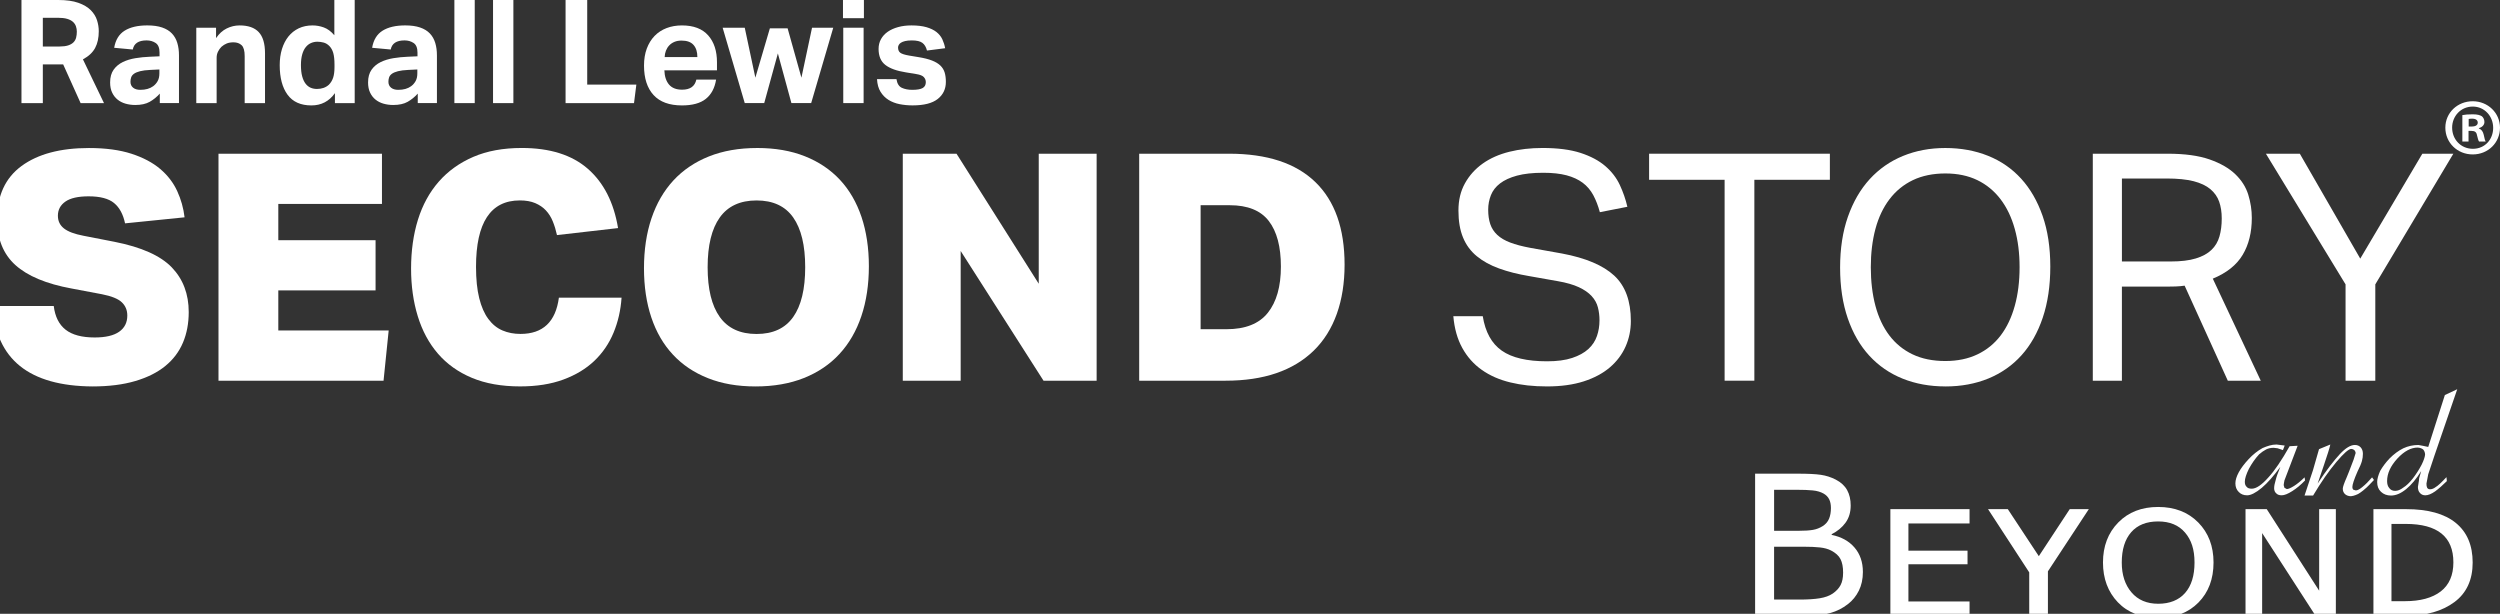
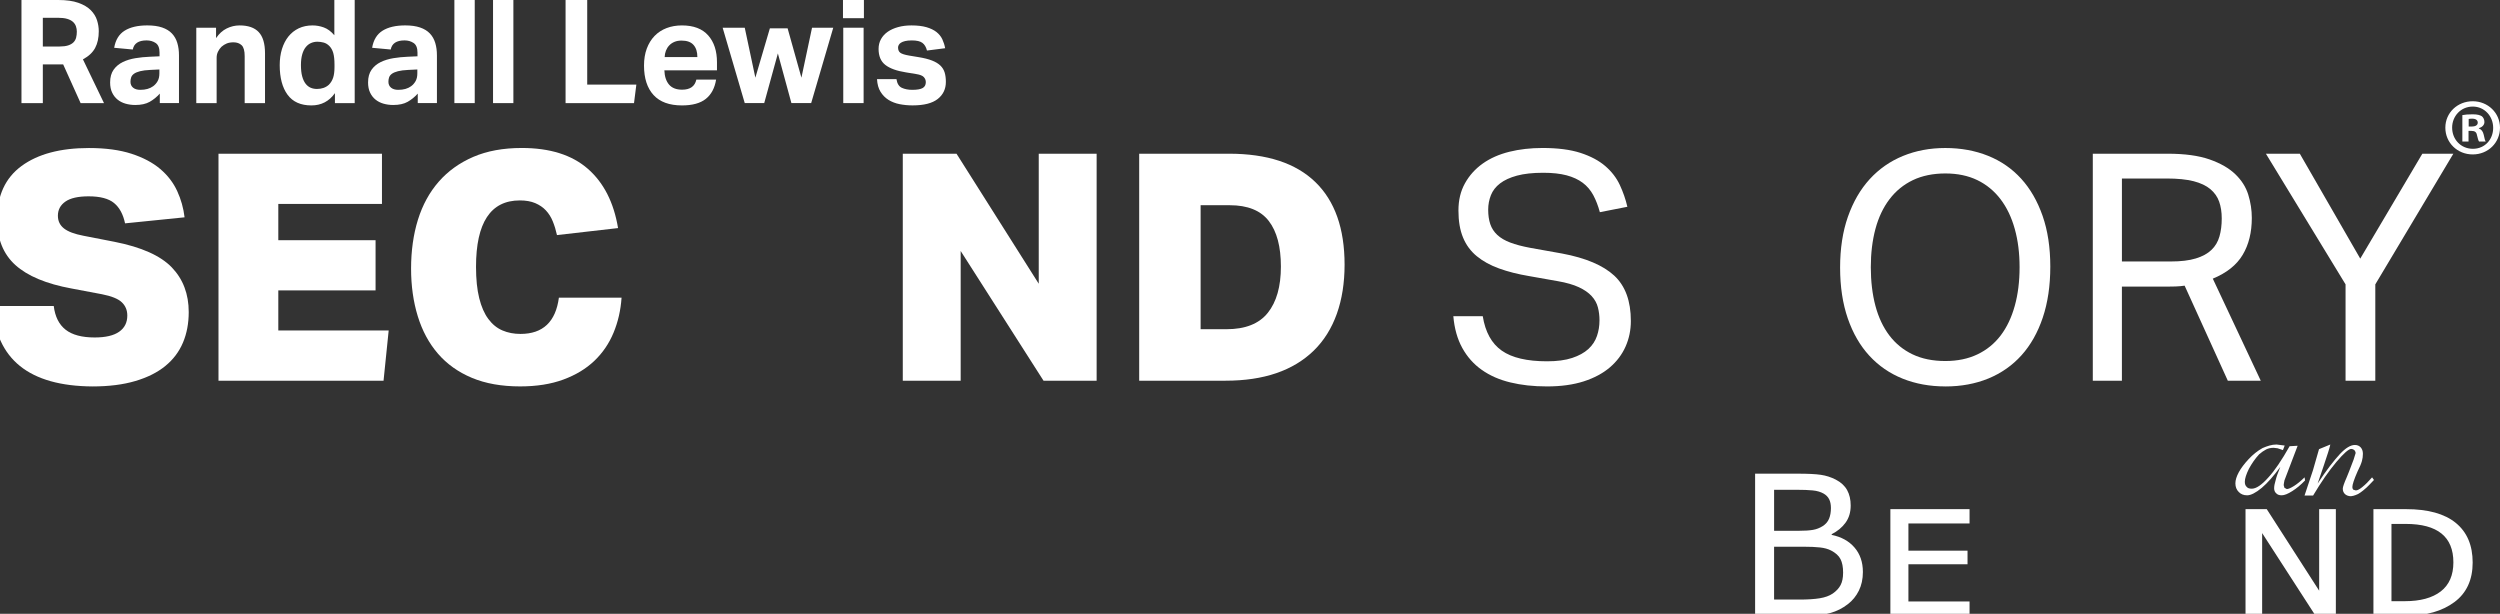
<svg xmlns="http://www.w3.org/2000/svg" width="167" height="41" viewBox="0 0 167 41" fill="none">
  <rect x="0" y="0" width="167" height="41" fill="#333333" stroke="none" />
  <g clip-path="url(#clip0_301_4165)">
    <path d="M3.59 20.44C3.676 21.148 3.939 21.675 4.381 22.023C4.822 22.37 5.471 22.543 6.325 22.543C7.053 22.543 7.597 22.415 7.96 22.16C8.323 21.906 8.504 21.545 8.504 21.078C8.504 20.725 8.384 20.43 8.141 20.197C7.899 19.963 7.457 19.782 6.816 19.656L4.786 19.273C3.091 18.962 1.837 18.438 1.024 17.702C0.212 16.966 -0.194 15.947 -0.194 14.645C-0.194 13.072 0.351 11.887 1.441 11.087C2.531 10.288 4.031 9.888 5.94 9.888C7.052 9.888 7.998 10.016 8.782 10.27C9.565 10.525 10.206 10.865 10.706 11.29C11.204 11.714 11.581 12.206 11.838 12.765C12.095 13.324 12.258 13.908 12.329 14.517L8.354 14.92C8.226 14.311 7.98 13.858 7.617 13.561C7.255 13.264 6.689 13.115 5.919 13.115C5.221 13.115 4.704 13.231 4.37 13.465C4.034 13.699 3.867 14.014 3.867 14.41C3.867 14.764 4.003 15.048 4.274 15.26C4.544 15.472 4.978 15.636 5.577 15.749L7.65 16.153C9.445 16.507 10.72 17.077 11.475 17.861C12.231 18.648 12.607 19.643 12.607 20.845C12.607 21.596 12.479 22.276 12.223 22.884C11.966 23.493 11.575 24.014 11.047 24.445C10.521 24.877 9.85 25.213 9.038 25.453C8.226 25.694 7.271 25.814 6.175 25.814C1.943 25.786 -0.279 23.995 -0.493 20.441H3.59V20.44Z" fill="white" />
    <path d="M14.595 10.268H25.515V13.623H18.591V16.044H25.088V19.4H18.591V22.075H25.964L25.621 25.431H14.595V10.268Z" fill="white" />
    <path d="M41.52 19.887C41.463 20.723 41.285 21.502 40.986 22.223C40.687 22.945 40.26 23.572 39.704 24.103C39.148 24.634 38.457 25.051 37.631 25.355C36.805 25.66 35.844 25.812 34.746 25.812C33.507 25.812 32.431 25.621 31.52 25.239C30.609 24.857 29.854 24.318 29.255 23.625C28.656 22.932 28.208 22.1 27.909 21.13C27.61 20.16 27.46 19.095 27.46 17.933C27.46 16.771 27.613 15.657 27.92 14.673C28.227 13.689 28.689 12.844 29.309 12.135C29.929 11.427 30.698 10.876 31.617 10.479C32.536 10.083 33.614 9.885 34.855 9.885C36.735 9.885 38.206 10.348 39.268 11.276C40.328 12.203 41.002 13.523 41.286 15.236L37.206 15.703C37.135 15.378 37.042 15.073 36.927 14.79C36.813 14.508 36.66 14.263 36.467 14.057C36.276 13.852 36.036 13.689 35.752 13.568C35.467 13.448 35.125 13.388 34.726 13.388C32.774 13.388 31.798 14.868 31.798 17.826C31.798 18.648 31.869 19.344 32.012 19.918C32.154 20.491 32.358 20.955 32.622 21.309C32.885 21.663 33.199 21.918 33.562 22.073C33.925 22.229 34.327 22.306 34.769 22.306C36.265 22.306 37.12 21.499 37.334 19.885H41.522L41.52 19.887Z" fill="white" />
-     <path d="M50.581 9.886C51.778 9.886 52.839 10.07 53.766 10.438C54.692 10.806 55.472 11.33 56.106 12.009C56.74 12.689 57.22 13.518 57.549 14.494C57.876 15.471 58.041 16.569 58.041 17.786C58.041 19.004 57.873 20.129 57.538 21.12C57.203 22.111 56.716 22.953 56.074 23.647C55.434 24.341 54.642 24.876 53.702 25.251C52.761 25.626 51.687 25.814 50.475 25.814C49.263 25.814 48.217 25.63 47.292 25.262C46.365 24.894 45.585 24.37 44.952 23.69C44.317 23.01 43.836 22.182 43.509 21.206C43.182 20.229 43.018 19.132 43.018 17.914C43.018 16.696 43.184 15.571 43.52 14.581C43.855 13.59 44.343 12.748 44.984 12.053C45.625 11.36 46.415 10.826 47.355 10.45C48.296 10.074 49.371 9.887 50.581 9.887M47.27 17.85C47.27 19.309 47.54 20.417 48.082 21.174C48.623 21.931 49.442 22.31 50.539 22.31C51.636 22.31 52.451 21.932 52.986 21.174C53.521 20.417 53.787 19.309 53.787 17.85C53.787 16.391 53.52 15.284 52.986 14.527C52.452 13.769 51.636 13.39 50.539 13.39C49.442 13.39 48.623 13.769 48.082 14.527C47.54 15.284 47.27 16.393 47.27 17.85Z" fill="white" />
    <path d="M60.306 10.268H63.895L69.388 18.954V10.268H73.255V25.431H69.707L64.173 16.766V25.431H60.306V10.268Z" fill="white" />
    <path d="M76.098 25.431V10.268H82.103C84.639 10.268 86.559 10.899 87.862 12.159C89.166 13.419 89.818 15.259 89.818 17.68C89.818 20.1 89.13 22.086 87.756 23.424C86.379 24.762 84.418 25.431 81.868 25.431H76.098ZM80.201 21.991H81.932C83.186 21.991 84.105 21.627 84.689 20.897C85.273 20.167 85.564 19.137 85.564 17.807C85.564 16.477 85.295 15.461 84.753 14.76C84.212 14.059 83.342 13.709 82.146 13.709H80.201V21.991Z" fill="white" />
    <path d="M99.047 21.119C99.218 22.181 99.642 22.95 100.319 23.423C100.995 23.898 102.003 24.135 103.344 24.135C104.012 24.135 104.571 24.061 105.02 23.911C105.468 23.763 105.829 23.564 106.1 23.317C106.37 23.069 106.563 22.779 106.676 22.446C106.791 22.113 106.846 21.763 106.846 21.395C106.846 21.097 106.812 20.81 106.74 20.534C106.669 20.258 106.531 20.007 106.324 19.781C106.117 19.554 105.833 19.356 105.468 19.186C105.105 19.017 104.639 18.882 104.069 18.783L102.147 18.443C101.391 18.316 100.721 18.146 100.137 17.933C99.552 17.721 99.057 17.449 98.652 17.116C98.246 16.783 97.938 16.369 97.734 15.874C97.527 15.379 97.424 14.776 97.424 14.068C97.424 13.36 97.569 12.766 97.861 12.242C98.152 11.719 98.549 11.279 99.047 10.925C99.546 10.571 100.137 10.309 100.821 10.139C101.505 9.969 102.245 9.885 103.043 9.885C104.055 9.885 104.899 9.994 105.577 10.213C106.252 10.433 106.805 10.726 107.233 11.094C107.661 11.463 107.984 11.884 108.205 12.358C108.425 12.832 108.594 13.317 108.708 13.813L106.87 14.174C106.756 13.75 106.609 13.371 106.432 13.038C106.252 12.705 106.018 12.429 105.726 12.21C105.434 11.992 105.075 11.825 104.647 11.711C104.219 11.598 103.7 11.541 103.088 11.541C102.389 11.541 101.805 11.605 101.334 11.732C100.865 11.86 100.487 12.033 100.202 12.253C99.917 12.472 99.714 12.734 99.593 13.038C99.473 13.343 99.411 13.665 99.411 14.005C99.411 14.373 99.457 14.695 99.55 14.971C99.643 15.247 99.8 15.488 100.02 15.694C100.24 15.899 100.529 16.069 100.885 16.203C101.241 16.338 101.682 16.455 102.21 16.554L104.348 16.936C105.929 17.233 107.09 17.726 107.831 18.412C108.571 19.098 108.941 20.107 108.941 21.438C108.941 22.047 108.825 22.617 108.589 23.148C108.354 23.679 108.004 24.142 107.542 24.539C107.078 24.935 106.499 25.247 105.801 25.473C105.101 25.699 104.283 25.813 103.344 25.813C102.404 25.813 101.629 25.724 100.896 25.547C100.163 25.371 99.525 25.091 98.984 24.708C98.441 24.327 98.008 23.837 97.68 23.243C97.352 22.649 97.153 21.942 97.082 21.12H99.047V21.119Z" fill="white" />
-     <path d="M115.204 12.01H110.16V10.268H122.235V12.01H117.191V25.43H115.204V12.01Z" fill="white" />
    <path d="M129.948 25.813C128.909 25.813 127.957 25.639 127.097 25.293C126.233 24.946 125.493 24.437 124.874 23.764C124.254 23.091 123.774 22.26 123.432 21.27C123.09 20.278 122.919 19.146 122.919 17.872C122.919 16.598 123.094 15.465 123.442 14.474C123.791 13.483 124.275 12.648 124.895 11.968C125.515 11.29 126.256 10.772 127.118 10.418C127.98 10.064 128.924 9.887 129.949 9.887C130.975 9.887 131.94 10.061 132.802 10.408C133.665 10.755 134.401 11.264 135.014 11.937C135.627 12.609 136.103 13.438 136.446 14.421C136.789 15.405 136.96 16.534 136.96 17.809C136.96 19.084 136.792 20.219 136.457 21.217C136.121 22.215 135.647 23.054 135.036 23.733C134.423 24.413 133.685 24.93 132.824 25.284C131.96 25.638 131.002 25.815 129.949 25.815M129.949 24.116C130.761 24.116 131.478 23.967 132.097 23.67C132.717 23.373 133.233 22.951 133.647 22.407C134.059 21.862 134.372 21.203 134.586 20.432C134.801 19.66 134.908 18.8 134.908 17.851C134.908 16.902 134.801 16.064 134.586 15.292C134.373 14.521 134.055 13.859 133.636 13.307C133.215 12.755 132.7 12.33 132.087 12.033C131.474 11.736 130.761 11.587 129.949 11.587C129.137 11.587 128.4 11.736 127.78 12.033C127.161 12.33 126.64 12.755 126.22 13.307C125.799 13.86 125.486 14.521 125.279 15.292C125.073 16.064 124.97 16.916 124.97 17.851C124.97 18.786 125.073 19.66 125.279 20.432C125.485 21.203 125.796 21.862 126.209 22.407C126.622 22.952 127.139 23.373 127.758 23.67C128.379 23.967 129.108 24.116 129.948 24.116" fill="white" />
    <path d="M139.8 10.268H144.8C145.941 10.268 146.873 10.396 147.6 10.65C148.327 10.905 148.9 11.235 149.319 11.638C149.739 12.042 150.028 12.499 150.185 13.008C150.342 13.518 150.421 14.035 150.421 14.558C150.421 15.521 150.218 16.343 149.811 17.023C149.406 17.702 148.739 18.232 147.815 18.614L151.019 25.432H148.818L145.933 19.082C145.747 19.11 145.548 19.129 145.335 19.136C145.122 19.142 144.928 19.146 144.757 19.146H141.743V25.432H139.799V10.268H139.8ZM144.993 17.467C145.676 17.467 146.239 17.4 146.679 17.265C147.121 17.131 147.471 16.94 147.727 16.692C147.985 16.444 148.161 16.143 148.261 15.789C148.362 15.436 148.412 15.039 148.412 14.6C148.412 14.16 148.354 13.8 148.241 13.474C148.127 13.148 147.93 12.868 147.653 12.635C147.375 12.402 147 12.225 146.532 12.104C146.06 11.985 145.463 11.924 144.736 11.924H141.744V17.467H144.993H144.993Z" fill="white" />
    <path d="M156.683 18.996L151.362 10.268H153.628L157.665 17.276L161.812 10.268H163.884L158.67 18.996V25.431H156.683V18.996Z" fill="white" />
    <path d="M153.944 31.887C153.692 32.135 153.457 32.327 153.239 32.464C153.02 32.6 152.861 32.669 152.76 32.669L152.601 32.585L152.55 32.403L152.567 32.274L152.601 32.091L153.483 29.777L152.946 29.807C152.408 30.758 151.938 31.451 151.534 31.886C151.086 32.392 150.715 32.645 150.417 32.645C150.255 32.645 150.143 32.605 150.081 32.524C149.997 32.453 149.954 32.34 149.954 32.182C149.954 31.974 150.045 31.688 150.223 31.325C150.414 30.966 150.643 30.639 150.912 30.346C151.063 30.215 151.22 30.106 151.383 30.02C151.528 29.949 151.693 29.914 151.879 29.914L152.139 29.944L152.5 30.066L152.618 29.762L152.072 29.694C151.91 29.694 151.753 29.718 151.601 29.762C151.456 29.803 151.301 29.859 151.139 29.93C150.803 30.116 150.491 30.365 150.202 30.677C149.914 30.988 149.697 31.277 149.551 31.546C149.4 31.824 149.324 32.072 149.324 32.289C149.324 32.527 149.4 32.719 149.551 32.867C149.692 33.013 149.876 33.087 150.106 33.087C150.358 33.087 150.686 32.92 151.089 32.586C151.476 32.257 151.887 31.792 152.324 31.19C152.161 31.584 152.058 31.88 152.013 32.078C151.946 32.296 151.912 32.475 151.912 32.616C151.912 32.757 151.96 32.877 152.055 32.957C152.133 33.043 152.254 33.086 152.417 33.086C152.596 33.086 152.831 32.992 153.122 32.806C153.408 32.628 153.694 32.39 153.979 32.092L153.945 31.887H153.944Z" fill="white" />
    <path d="M157.817 32.525C157.626 32.681 157.478 32.76 157.372 32.76L157.204 32.714C157.159 32.669 157.137 32.611 157.137 32.539C157.137 32.372 157.251 32.026 157.481 31.5C157.632 31.202 157.73 30.968 157.775 30.801C157.82 30.644 157.842 30.483 157.842 30.315C157.842 30.138 157.793 29.996 157.695 29.886C157.597 29.778 157.467 29.724 157.304 29.724C157.019 29.724 156.685 29.926 156.305 30.331C156.12 30.528 155.899 30.794 155.641 31.128C155.388 31.457 155.114 31.849 154.817 32.303L155.229 31.097C155.475 30.378 155.621 29.91 155.666 29.693L154.91 30.004L154.507 31.407L153.944 33.1H154.516C155.053 32.199 155.571 31.453 156.07 30.861C156.562 30.28 156.893 29.989 157.061 29.989C157.134 29.989 157.204 30.014 157.271 30.065C157.326 30.13 157.355 30.199 157.355 30.27L157.221 30.702L156.91 31.514L156.759 31.886C156.585 32.281 156.498 32.534 156.498 32.645C156.498 32.793 156.548 32.913 156.649 33.01C156.755 33.101 156.887 33.147 157.043 33.147C157.15 33.136 157.254 33.111 157.354 33.071C157.45 33.041 157.557 32.984 157.678 32.9C157.798 32.817 157.934 32.706 158.085 32.57C158.174 32.489 158.34 32.32 158.581 32.062L158.454 31.887C158.224 32.155 158.012 32.368 157.815 32.525H157.817Z" fill="white" />
-     <path d="M162.717 32.525C162.588 32.63 162.457 32.684 162.322 32.684C162.233 32.684 162.168 32.646 162.129 32.57C162.101 32.509 162.087 32.421 162.087 32.305L162.205 31.683L162.617 30.446L164.144 26L163.317 26.388L162.206 29.855L161.845 29.779L161.551 29.725C161.192 29.725 160.857 29.799 160.543 29.945C160.224 30.102 159.916 30.329 159.619 30.628C159.367 30.896 159.16 31.171 158.997 31.455C158.863 31.754 158.795 32.001 158.795 32.198C158.795 32.476 158.879 32.694 159.048 32.851C159.222 33.018 159.445 33.102 159.719 33.102C160.044 33.102 160.382 32.959 160.732 32.673C161.082 32.387 161.417 31.986 161.735 31.47C161.713 31.551 161.685 31.649 161.651 31.767C161.606 31.878 161.584 31.991 161.584 32.108L161.517 32.526C161.517 32.702 161.562 32.836 161.651 32.928C161.741 33.034 161.861 33.087 162.013 33.087C162.197 33.087 162.416 32.998 162.668 32.822C162.909 32.644 163.169 32.417 163.449 32.139L163.424 31.873C163.082 32.238 162.848 32.455 162.718 32.526L162.717 32.525ZM161.927 30.658C161.893 30.764 161.838 30.896 161.759 31.053C161.597 31.361 161.406 31.66 161.188 31.948C160.958 32.242 160.742 32.449 160.541 32.57C160.35 32.718 160.168 32.79 159.995 32.79C159.822 32.79 159.69 32.727 159.601 32.6C159.505 32.489 159.458 32.335 159.458 32.137C159.458 31.631 159.687 31.128 160.147 30.627C160.6 30.141 161.051 29.898 161.499 29.898C161.656 29.909 161.781 29.953 161.877 30.035C161.955 30.131 161.995 30.245 161.995 30.376C161.983 30.472 161.961 30.565 161.927 30.656V30.658Z" fill="white" />
    <path d="M124.441 38.209C124.441 38.681 124.35 39.097 124.171 39.458C123.992 39.819 123.75 40.116 123.446 40.351C123.088 40.631 122.693 40.83 122.264 40.949C121.834 41.068 121.288 41.128 120.626 41.128H117.241V31.641H120.069C120.765 31.641 121.286 31.666 121.633 31.718C121.979 31.768 122.311 31.875 122.626 32.036C122.977 32.219 123.231 32.453 123.389 32.74C123.547 33.027 123.626 33.37 123.626 33.769C123.626 34.22 123.511 34.603 123.28 34.919C123.049 35.235 122.742 35.489 122.357 35.681V35.731C123.003 35.863 123.511 36.145 123.882 36.575C124.254 37.007 124.441 37.551 124.441 38.209ZM122.306 33.935C122.306 33.706 122.268 33.512 122.19 33.355C122.113 33.198 121.989 33.071 121.819 32.972C121.618 32.858 121.374 32.787 121.088 32.759C120.802 32.731 120.447 32.718 120.024 32.718H118.51V35.457H120.152C120.549 35.457 120.865 35.437 121.101 35.396C121.336 35.356 121.554 35.272 121.754 35.145C121.956 35.017 122.098 34.853 122.181 34.651C122.264 34.45 122.306 34.21 122.306 33.935ZM123.12 38.26C123.12 37.878 123.062 37.575 122.946 37.349C122.831 37.124 122.621 36.933 122.318 36.775C122.112 36.669 121.864 36.6 121.571 36.569C121.278 36.537 120.922 36.521 120.503 36.521H118.509V40.051H120.189C120.745 40.051 121.2 40.023 121.554 39.965C121.909 39.907 122.2 39.803 122.426 39.65C122.665 39.484 122.841 39.295 122.952 39.083C123.063 38.871 123.119 38.596 123.119 38.261L123.12 38.26Z" fill="white" />
    <path d="M131.566 41.128H126.277V34.011H131.566V34.967H127.482V36.783H131.431V37.694H127.482V40.179H131.566V41.128V41.128Z" fill="white" />
-     <path d="M139.533 34.011L136.801 38.165V41.127H135.552V38.234L132.801 34.011H134.122L136.193 37.152L138.258 34.011H139.533H139.533Z" fill="white" />
-     <path d="M147.864 37.572C147.864 38.676 147.528 39.569 146.854 40.251C146.181 40.933 145.285 41.273 144.165 41.273C143.045 41.273 142.135 40.926 141.472 40.232C140.81 39.538 140.479 38.65 140.479 37.572C140.479 36.493 140.818 35.594 141.498 34.903C142.177 34.21 143.067 33.865 144.165 33.865C145.263 33.865 146.165 34.211 146.845 34.903C147.524 35.595 147.864 36.485 147.864 37.572ZM144.165 34.832C143.383 34.832 142.782 35.072 142.363 35.552C141.944 36.032 141.734 36.707 141.734 37.578C141.734 38.398 141.95 39.061 142.382 39.569C142.814 40.077 143.41 40.331 144.171 40.331C144.932 40.331 145.542 40.09 145.963 39.611C146.384 39.131 146.594 38.453 146.594 37.578C146.594 36.703 146.383 36.069 145.96 35.575C145.537 35.08 144.938 34.832 144.165 34.832Z" fill="white" />
    <path d="M156.035 41.128H154.676L151.111 35.61V41.128H150.001V34.011H151.419L154.92 39.458V34.011H156.035V41.128Z" fill="white" />
    <path d="M158.545 41.128V34.011H160.731C162.193 34.011 163.299 34.318 164.049 34.932C164.799 35.546 165.174 36.428 165.174 37.579C165.174 38.73 164.766 39.62 163.95 40.223C163.133 40.826 162.073 41.128 160.769 41.128H158.544H158.545ZM159.75 34.998V40.159H160.648C161.682 40.159 162.48 39.941 163.043 39.506C163.605 39.071 163.886 38.424 163.886 37.566C163.886 35.855 162.826 34.998 160.706 34.998H159.751H159.75Z" fill="white" />
    <path d="M167 8.529C167 9.53 166.209 10.316 165.18 10.316C164.15 10.316 163.349 9.531 163.349 8.529C163.349 7.527 164.162 6.763 165.18 6.763C166.197 6.763 167 7.549 167 8.529ZM163.803 8.529C163.803 9.314 164.388 9.94 165.19 9.94C165.992 9.94 166.544 9.315 166.544 8.54C166.544 7.765 165.97 7.119 165.179 7.119C164.387 7.119 163.802 7.755 163.802 8.53L163.803 8.529ZM164.897 9.455H164.485V7.689C164.648 7.656 164.876 7.636 165.168 7.636C165.505 7.636 165.656 7.689 165.786 7.765C165.883 7.841 165.959 7.98 165.959 8.153C165.959 8.346 165.807 8.497 165.591 8.562V8.583C165.764 8.648 165.861 8.777 165.916 9.014C165.969 9.283 166.002 9.391 166.046 9.455H165.602C165.548 9.39 165.515 9.229 165.461 9.024C165.428 8.83 165.321 8.744 165.093 8.744H164.898V9.455H164.897ZM164.908 8.454H165.103C165.33 8.454 165.514 8.378 165.514 8.196C165.514 8.034 165.395 7.927 165.135 7.927C165.026 7.927 164.951 7.937 164.908 7.948V8.455V8.454Z" fill="white" />
    <path d="M1.433 0H3.89C4.433 0 4.881 0.063 5.234 0.188C5.587 0.314 5.863 0.477 6.064 0.68C6.264 0.882 6.404 1.108 6.482 1.355C6.56 1.603 6.598 1.845 6.598 2.084C6.598 2.527 6.518 2.9 6.355 3.202C6.193 3.505 5.922 3.759 5.54 3.965L6.947 6.888H5.385L4.22 4.302H2.861V6.888H1.434V0H1.433ZM3.987 3.106C4.213 3.106 4.401 3.082 4.55 3.034C4.699 2.985 4.817 2.918 4.905 2.831C4.992 2.744 5.052 2.64 5.084 2.518C5.116 2.395 5.132 2.26 5.132 2.113C5.132 1.991 5.113 1.873 5.074 1.761C5.035 1.648 4.97 1.549 4.875 1.462C4.781 1.375 4.651 1.308 4.487 1.259C4.322 1.211 4.113 1.187 3.861 1.187H2.861V3.107H3.987V3.106Z" fill="white" />
    <path d="M10.676 6.252C10.475 6.476 10.25 6.66 10.001 6.801C9.752 6.942 9.43 7.013 9.036 7.013C8.81 7.013 8.594 6.984 8.39 6.926C8.186 6.868 8.008 6.778 7.856 6.655C7.704 6.533 7.582 6.377 7.492 6.188C7.401 5.998 7.356 5.772 7.356 5.507C7.356 5.16 7.434 4.877 7.589 4.658C7.744 4.439 7.948 4.269 8.201 4.146C8.453 4.024 8.737 3.937 9.05 3.886C9.364 3.835 9.683 3.803 10.007 3.79L10.657 3.761V3.51C10.657 3.202 10.571 2.989 10.399 2.873C10.228 2.758 10.026 2.699 9.792 2.699C9.255 2.699 8.948 2.902 8.87 3.307L7.627 3.192C7.717 2.665 7.951 2.283 8.326 2.049C8.701 1.815 9.206 1.697 9.84 1.697C10.228 1.697 10.559 1.743 10.83 1.836C11.102 1.929 11.321 2.063 11.485 2.237C11.65 2.411 11.77 2.621 11.844 2.869C11.919 3.117 11.956 3.394 11.956 3.704V6.887H10.675V6.251L10.676 6.252ZM10.646 4.641L10.045 4.67C9.76 4.683 9.53 4.712 9.356 4.757C9.181 4.802 9.046 4.859 8.953 4.926C8.859 4.993 8.796 5.072 8.764 5.162C8.732 5.252 8.715 5.351 8.715 5.461C8.715 5.628 8.773 5.76 8.89 5.856C9.006 5.953 9.168 6.001 9.376 6.001C9.725 6.001 10.01 5.921 10.23 5.76C10.353 5.67 10.454 5.556 10.531 5.417C10.609 5.279 10.647 5.107 10.647 4.901V4.641H10.646Z" fill="white" />
    <path d="M13.112 1.852H14.432V2.546C14.632 2.251 14.87 2.035 15.145 1.9C15.42 1.765 15.707 1.698 16.004 1.698C16.581 1.698 17.007 1.848 17.285 2.147C17.564 2.445 17.703 2.917 17.703 3.56V6.888H16.344V3.743C16.344 3.389 16.276 3.148 16.14 3.02C16.004 2.892 15.823 2.827 15.597 2.827C15.422 2.827 15.272 2.853 15.145 2.904C15.019 2.956 14.901 3.03 14.791 3.127C14.7 3.217 14.624 3.325 14.563 3.45C14.501 3.575 14.471 3.712 14.471 3.86V6.889H13.112V1.852Z" fill="white" />
    <path d="M22.373 6.222C21.985 6.769 21.461 7.042 20.801 7.042C20.09 7.042 19.558 6.805 19.209 6.328C18.86 5.853 18.685 5.193 18.685 4.351C18.685 3.959 18.735 3.6 18.835 3.275C18.936 2.95 19.08 2.67 19.267 2.436C19.455 2.202 19.685 2.02 19.956 1.891C20.228 1.762 20.535 1.698 20.878 1.698C21.131 1.698 21.381 1.742 21.631 1.833C21.88 1.923 22.114 2.096 22.334 2.354V0H23.694V6.888H22.373V6.222ZM22.344 4.312C22.344 3.991 22.316 3.733 22.262 3.54C22.206 3.347 22.118 3.19 21.995 3.067C21.879 2.952 21.75 2.876 21.612 2.841C21.472 2.805 21.335 2.787 21.199 2.787C21.05 2.787 20.91 2.817 20.777 2.874C20.644 2.932 20.527 3.022 20.428 3.145C20.327 3.267 20.248 3.428 20.19 3.627C20.132 3.827 20.103 4.065 20.103 4.341C20.103 4.643 20.13 4.896 20.185 5.098C20.24 5.301 20.316 5.465 20.413 5.59C20.51 5.716 20.623 5.805 20.753 5.861C20.882 5.916 21.021 5.942 21.171 5.942C21.494 5.942 21.759 5.849 21.966 5.662C22.095 5.534 22.191 5.378 22.252 5.195C22.314 5.011 22.344 4.775 22.344 4.486V4.312Z" fill="white" />
    <path d="M27.907 6.252C27.706 6.476 27.481 6.66 27.232 6.801C26.983 6.942 26.661 7.013 26.267 7.013C26.041 7.013 25.825 6.984 25.621 6.926C25.417 6.868 25.239 6.778 25.087 6.655C24.934 6.533 24.813 6.377 24.723 6.188C24.632 5.998 24.587 5.772 24.587 5.507C24.587 5.16 24.665 4.877 24.82 4.658C24.975 4.439 25.179 4.269 25.432 4.146C25.684 4.024 25.968 3.937 26.281 3.886C26.595 3.835 26.914 3.803 27.238 3.79L27.888 3.761V3.51C27.888 3.202 27.802 2.989 27.63 2.873C27.459 2.758 27.257 2.699 27.023 2.699C26.486 2.699 26.179 2.902 26.101 3.307L24.858 3.192C24.948 2.665 25.181 2.283 25.557 2.049C25.932 1.815 26.437 1.697 27.071 1.697C27.459 1.697 27.79 1.743 28.061 1.836C28.333 1.929 28.552 2.063 28.716 2.237C28.881 2.411 29 2.621 29.075 2.869C29.15 3.117 29.187 3.394 29.187 3.704V6.887H27.906V6.251L27.907 6.252ZM27.877 4.641L27.276 4.67C26.991 4.683 26.761 4.712 26.587 4.757C26.412 4.802 26.277 4.859 26.183 4.926C26.09 4.993 26.027 5.072 25.994 5.162C25.962 5.252 25.946 5.351 25.946 5.461C25.946 5.628 26.004 5.76 26.121 5.856C26.237 5.953 26.399 6.001 26.607 6.001C26.956 6.001 27.241 5.921 27.461 5.76C27.584 5.67 27.685 5.556 27.762 5.417C27.84 5.279 27.878 5.107 27.878 4.901V4.641H27.877Z" fill="white" />
    <path d="M30.353 0H31.712V6.888H30.353V0Z" fill="white" />
    <path d="M32.935 0H34.294V6.888H32.935V0Z" fill="white" />
    <path d="M37.779 0H39.226V5.653H42.508L42.352 6.888H37.78V0H37.779Z" fill="white" />
    <path d="M47.836 5.315C47.745 5.881 47.517 6.311 47.151 6.603C46.786 6.896 46.254 7.042 45.555 7.042C44.713 7.042 44.081 6.811 43.657 6.348C43.233 5.885 43.02 5.229 43.02 4.38C43.02 3.955 43.082 3.578 43.205 3.246C43.328 2.916 43.502 2.634 43.724 2.402C43.948 2.171 44.215 1.996 44.525 1.877C44.836 1.758 45.179 1.698 45.554 1.698C46.331 1.698 46.915 1.921 47.307 2.364C47.699 2.808 47.894 3.407 47.894 4.158V4.699H44.38C44.394 5.103 44.497 5.42 44.691 5.649C44.885 5.877 45.176 5.991 45.565 5.991C46.102 5.991 46.419 5.767 46.516 5.316H47.836V5.315ZM46.584 3.81C46.584 3.463 46.498 3.193 46.326 3C46.155 2.807 45.888 2.711 45.526 2.711C45.344 2.711 45.186 2.74 45.05 2.798C44.913 2.855 44.799 2.934 44.705 3.034C44.611 3.133 44.538 3.249 44.486 3.381C44.434 3.512 44.406 3.655 44.399 3.81H46.583L46.584 3.81Z" fill="white" />
    <path d="M48.273 1.852H49.749L50.458 5.189L51.428 1.891H52.612L53.535 5.189L54.244 1.852H55.661L54.186 6.887H52.866L51.962 3.568L51.05 6.887H49.749L48.273 1.852Z" fill="white" />
    <path d="M56.311 0H57.709V1.215H56.311V0ZM56.33 1.852H57.689V6.887H56.33V1.852Z" fill="white" />
    <path d="M59.884 5.287C59.929 5.583 60.048 5.775 60.242 5.866C60.437 5.956 60.67 6.001 60.941 6.001C61.264 6.001 61.496 5.96 61.635 5.88C61.774 5.8 61.844 5.67 61.844 5.489C61.844 5.361 61.801 5.248 61.713 5.152C61.626 5.055 61.459 4.988 61.213 4.949L60.515 4.834C59.9 4.737 59.442 4.572 59.141 4.337C58.84 4.103 58.689 3.747 58.689 3.271C58.689 3.026 58.743 2.807 58.85 2.614C58.956 2.421 59.107 2.258 59.301 2.122C59.495 1.987 59.727 1.883 59.995 1.809C60.264 1.735 60.56 1.698 60.884 1.698C61.285 1.698 61.621 1.738 61.894 1.818C62.166 1.898 62.387 2.006 62.559 2.141C62.73 2.277 62.859 2.438 62.947 2.624C63.034 2.811 63.098 3.01 63.136 3.221L61.922 3.376C61.864 3.144 61.762 2.973 61.616 2.864C61.471 2.755 61.236 2.7 60.913 2.7C60.731 2.7 60.581 2.715 60.461 2.743C60.341 2.773 60.248 2.81 60.179 2.855C60.112 2.899 60.063 2.951 60.034 3.009C60.004 3.066 59.99 3.122 59.99 3.172C59.99 3.333 60.041 3.451 60.141 3.525C60.242 3.599 60.438 3.662 60.729 3.712L61.369 3.818C61.725 3.876 62.019 3.95 62.252 4.041C62.486 4.131 62.671 4.241 62.811 4.373C62.949 4.505 63.047 4.661 63.102 4.841C63.157 5.021 63.184 5.23 63.184 5.468C63.184 5.944 63.003 6.325 62.641 6.611C62.279 6.897 61.719 7.04 60.961 7.04C60.657 7.04 60.367 7.012 60.093 6.958C59.818 6.903 59.572 6.808 59.355 6.674C59.138 6.538 58.96 6.358 58.821 6.134C58.681 5.909 58.603 5.625 58.584 5.284H59.885L59.884 5.287Z" fill="white" />
  </g>
  <defs>
    <clipPath id="clip0_301_4165">
      <rect width="167" height="41" fill="white" />
    </clipPath>
  </defs>
</svg>